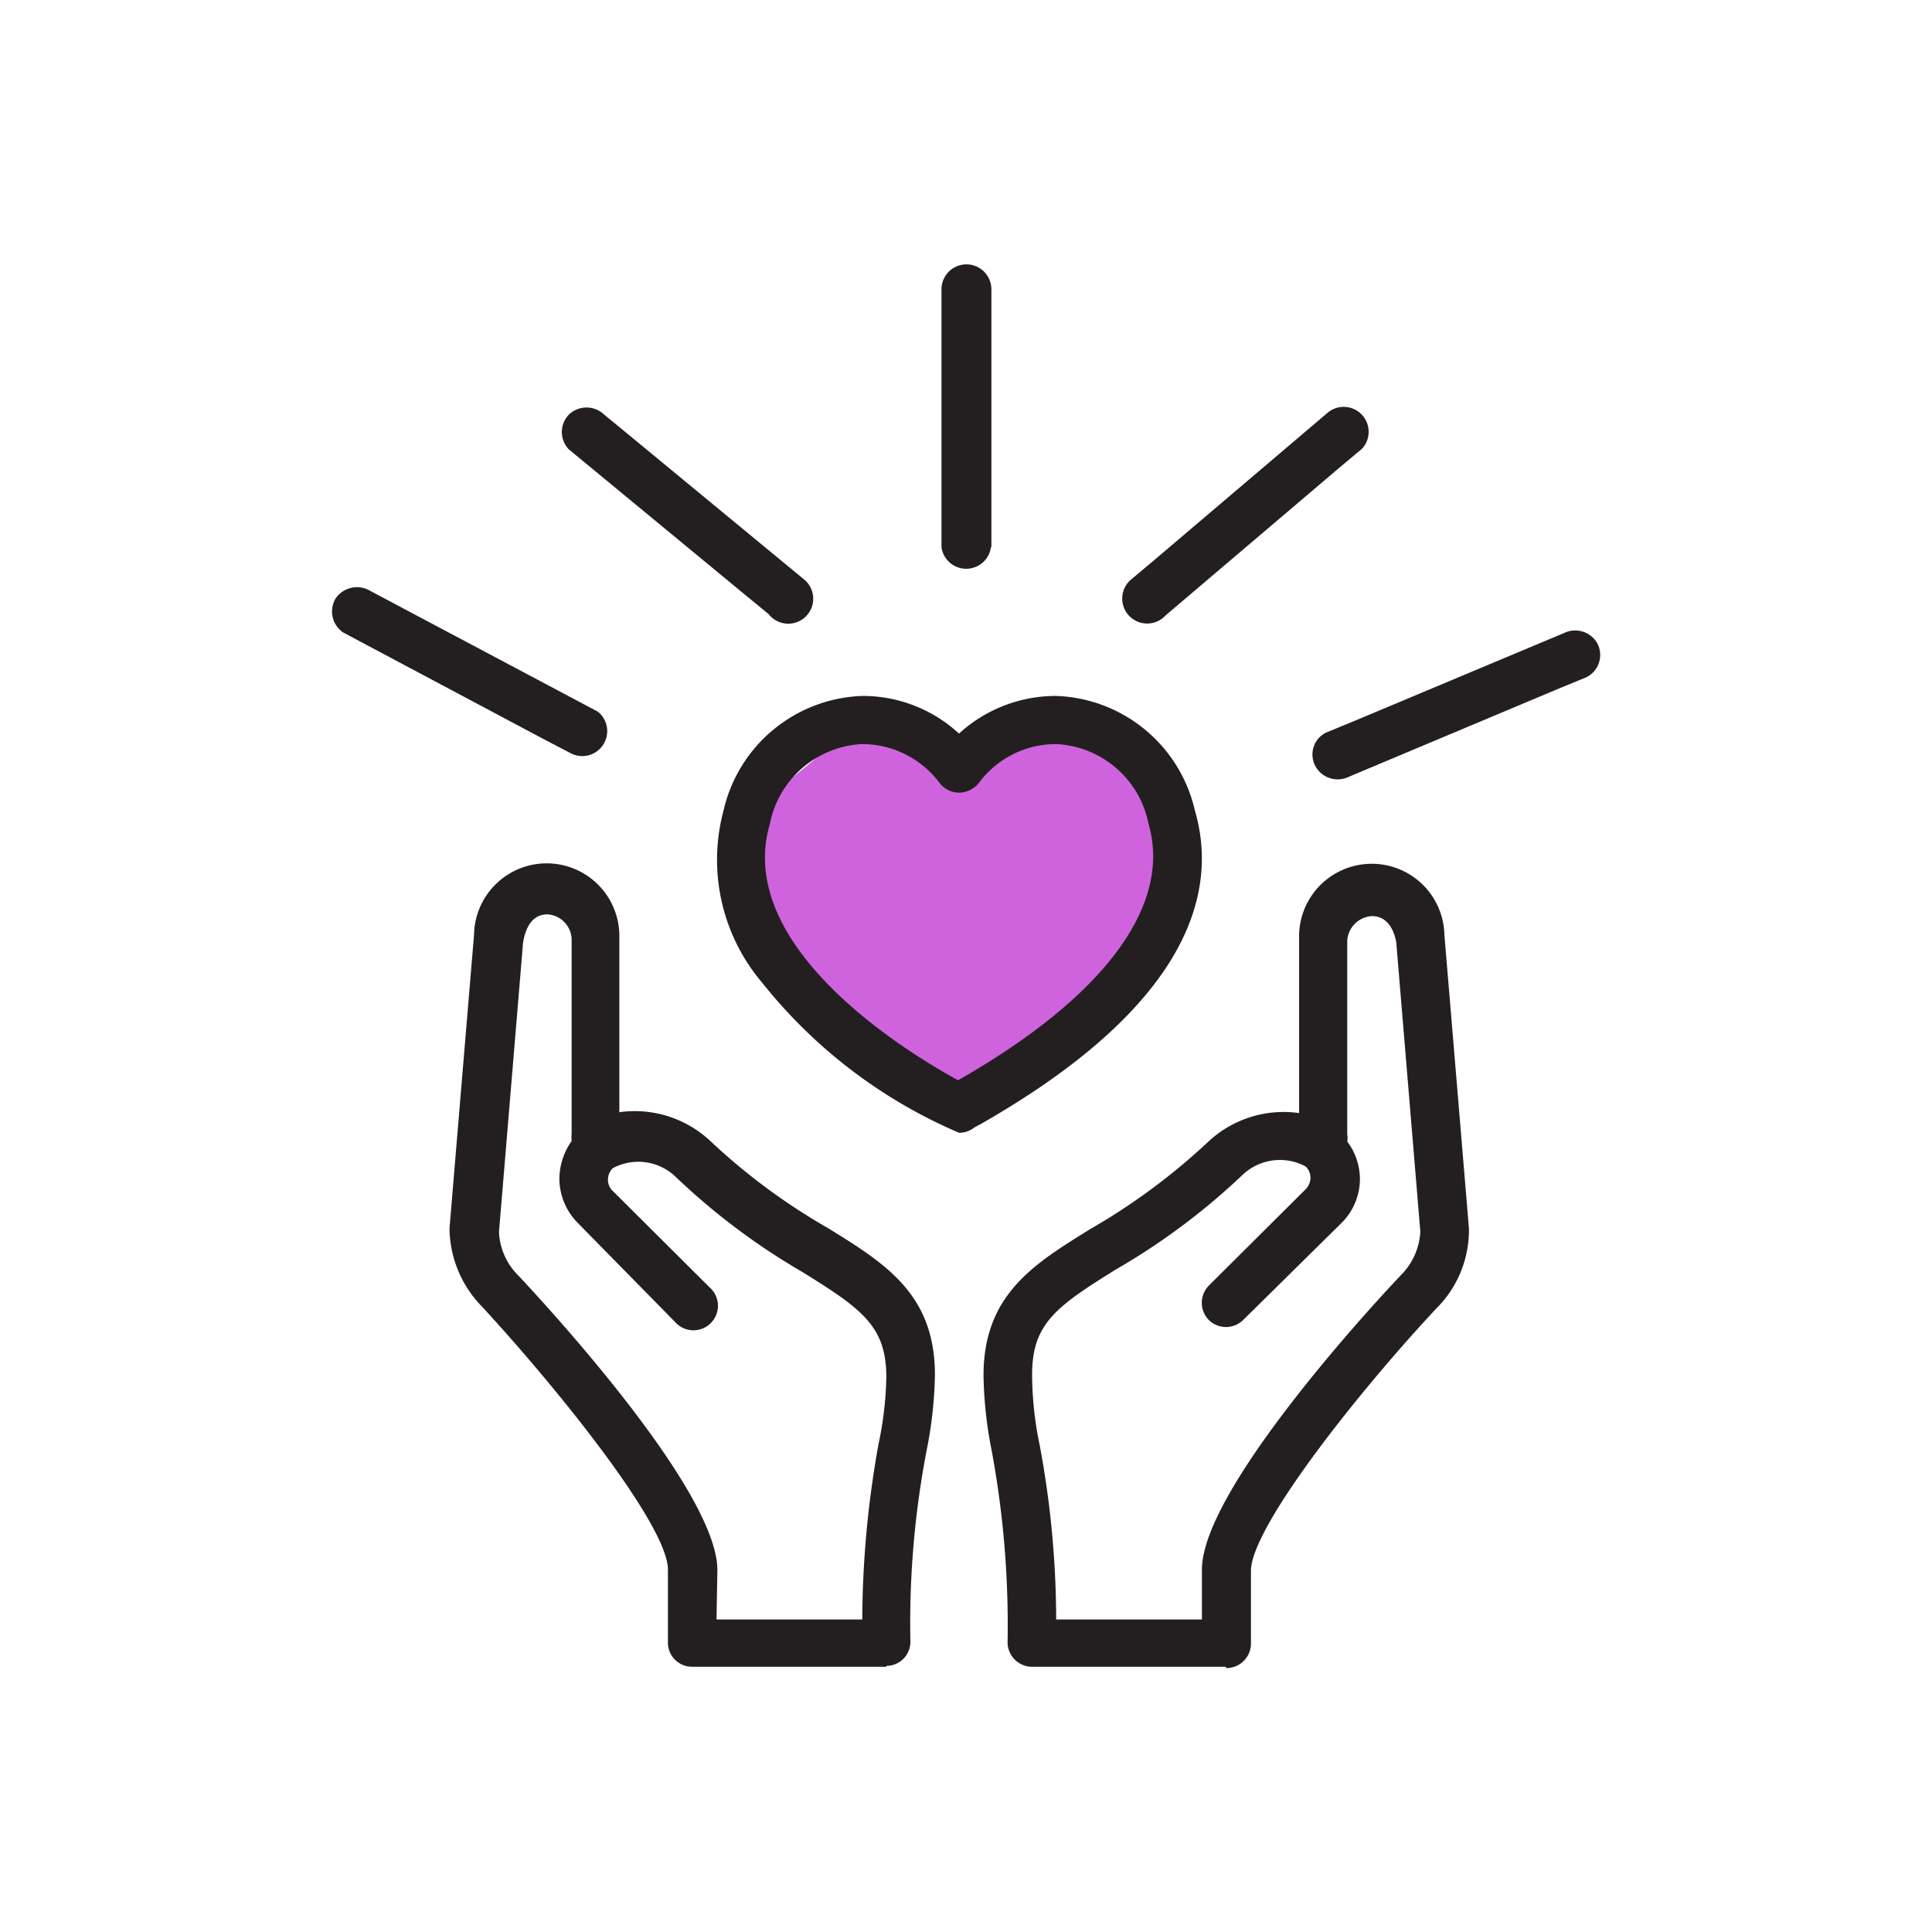
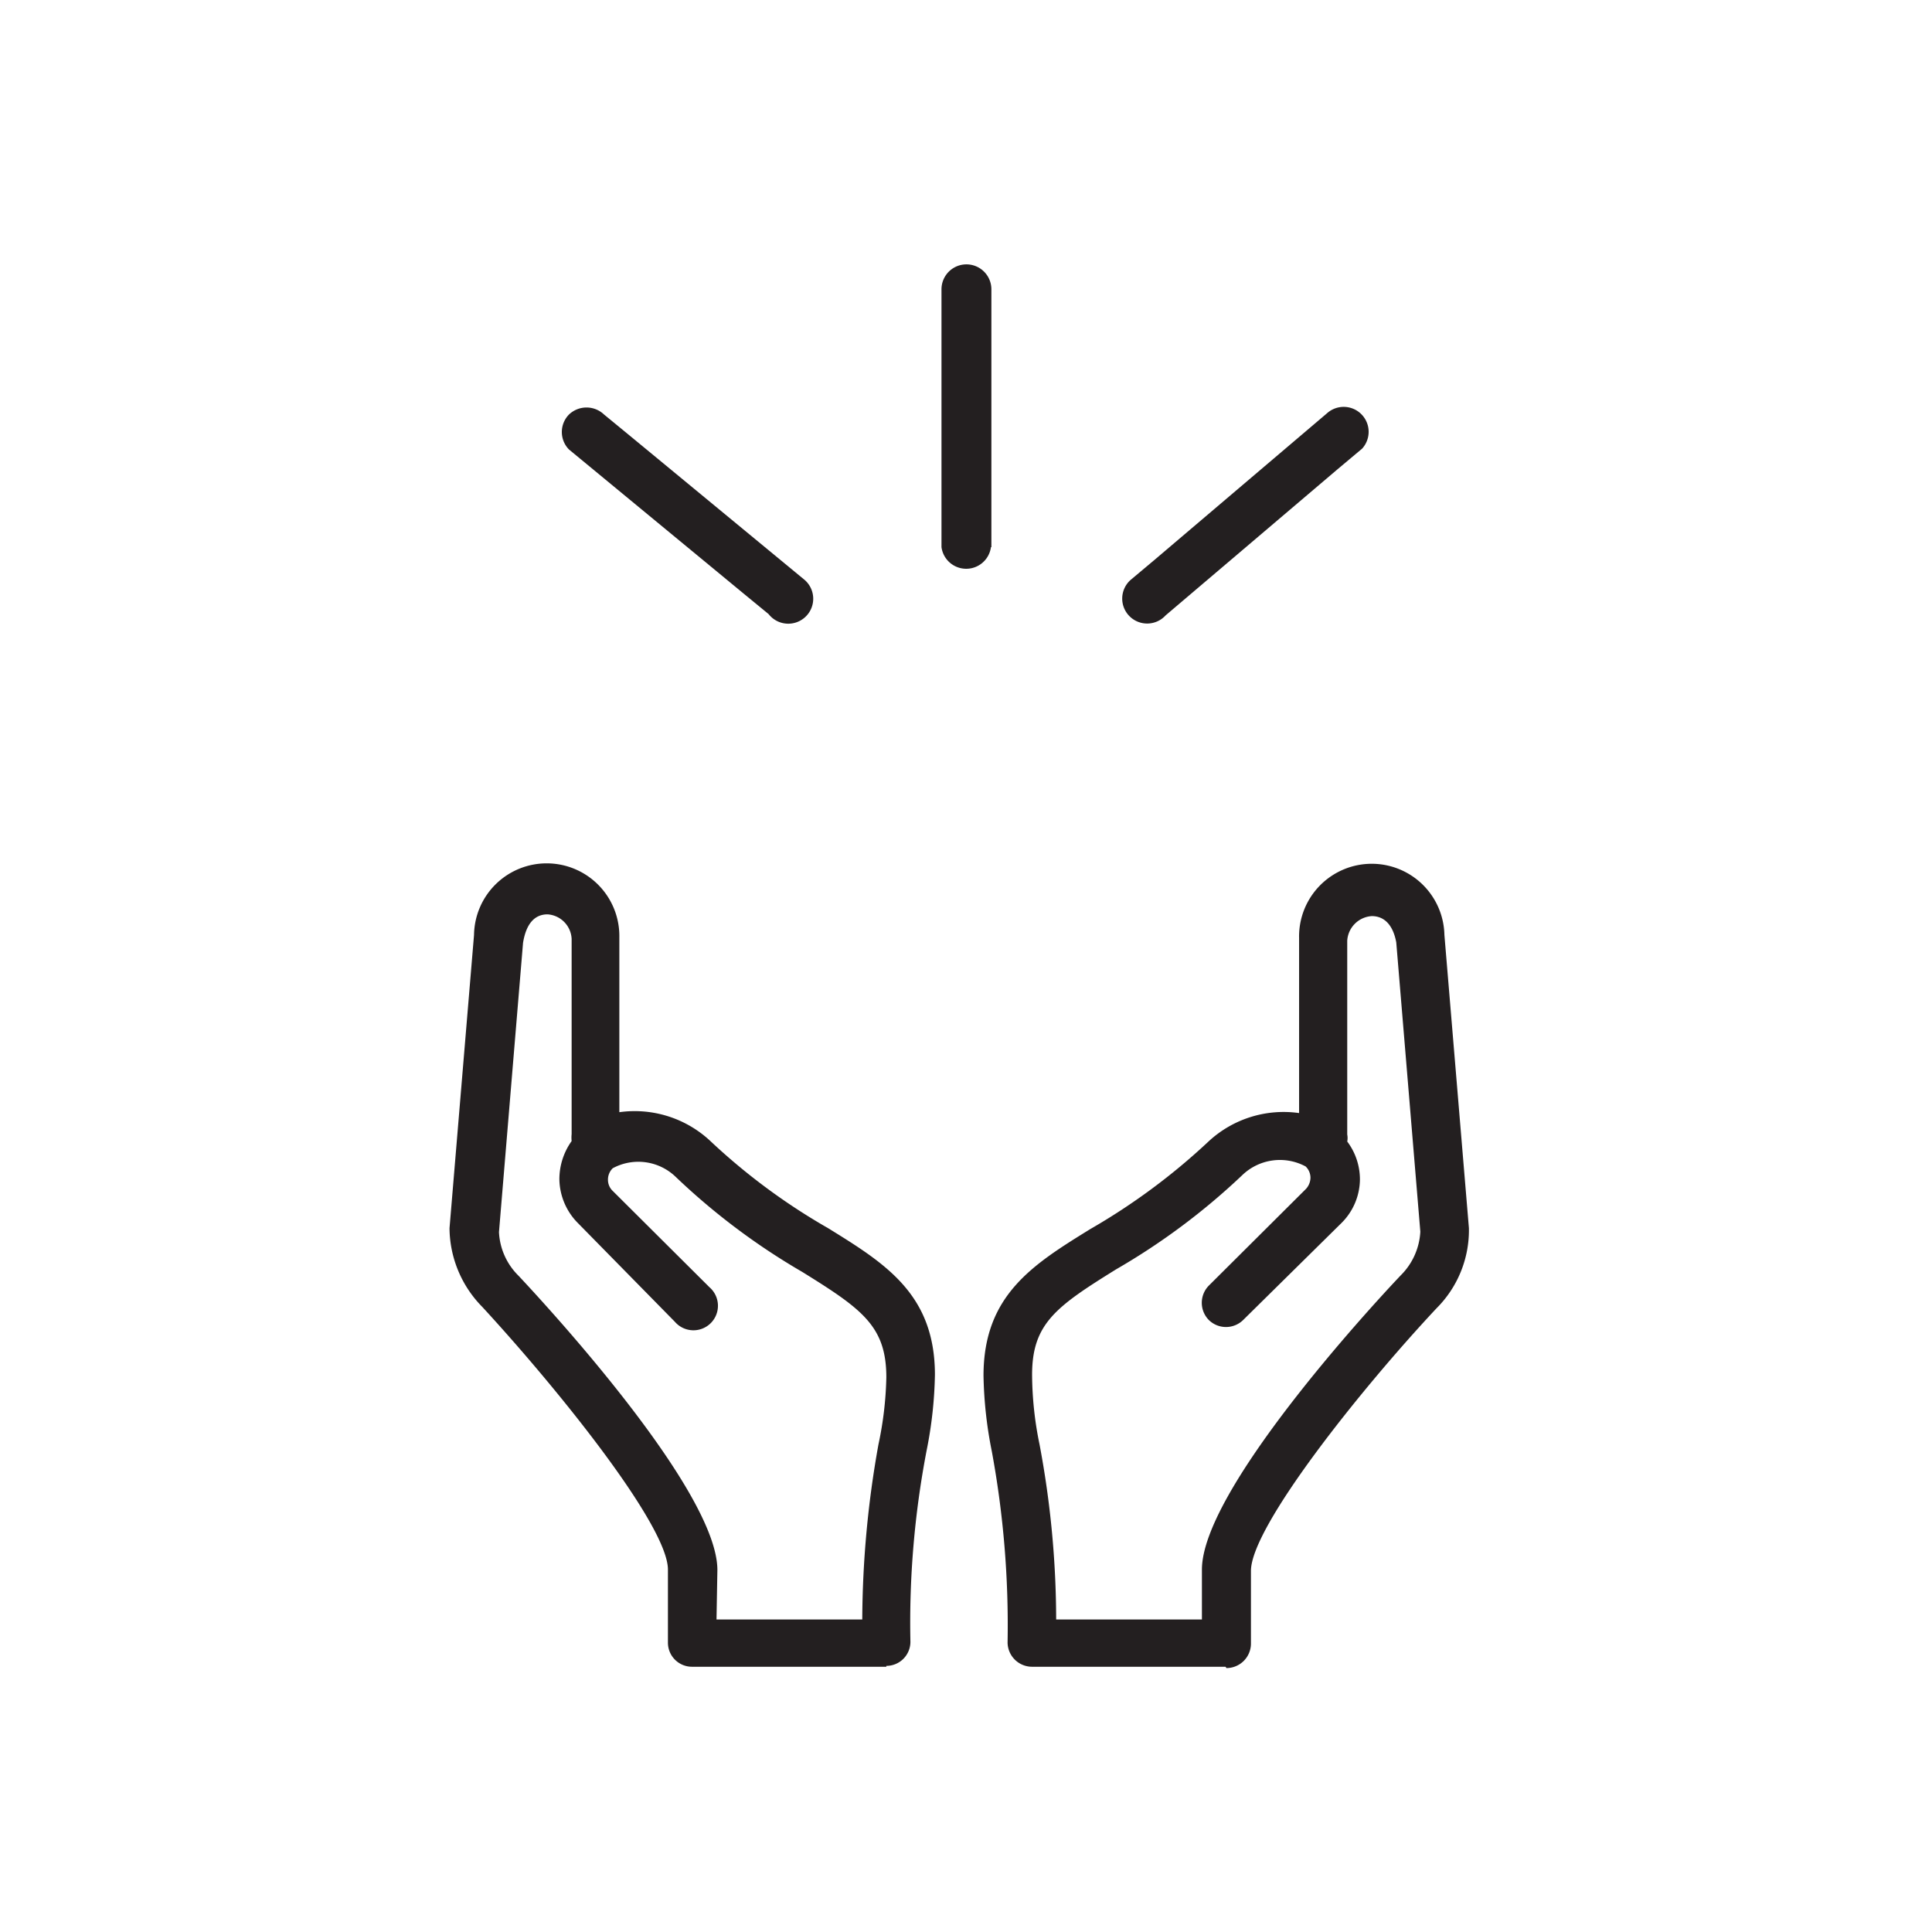
<svg xmlns="http://www.w3.org/2000/svg" viewBox="0 0 44.14 44.14">
  <defs>
    <style>.cls-1{fill:#cf63de;}.cls-2{fill:#231f20;}</style>
  </defs>
  <g id="D_35_In_Person" data-name="D 35 In Person">
-     <path class="cls-1" d="M19.52,16.49a13.24,13.24,0,0,1-1.08,1c-1.22,1-1.86,1.49-1.58,2.43s4.34,5.1,4.9,5.38,5.63-4.29,4.78-6.2c-.3-.69-1-3.67-2.17-2.66C22.67,17.89,19.44,16.94,19.52,16.49Z" />
-     <path class="cls-2" d="M21.91,25.88h0a11.54,11.54,0,0,1-4.49-3.42,4.34,4.34,0,0,1-.89-3.94A3.37,3.37,0,0,1,19.7,15.9a3.24,3.24,0,0,1,2.21.86,3.28,3.28,0,0,1,2.22-.86,3.37,3.37,0,0,1,3.17,2.62c.5,1.71.06,4.34-4.91,7.17l-.13.07a.55.55,0,0,1-.35.12M19.7,17a2.26,2.26,0,0,0-2.11,1.82c-.84,2.85,3.25,5.29,4.3,5.86,3.35-1.91,4.89-4,4.35-5.86A2.26,2.26,0,0,0,24.13,17a2.19,2.19,0,0,0-1.76.88.59.59,0,0,1-.46.23.57.57,0,0,1-.45-.23A2.21,2.21,0,0,0,19.7,17" />
    <path class="cls-2" d="M20.25,38.08H15.81a.55.55,0,0,1-.55-.55V35.86c0-1-2.48-4.09-4.24-6a2.59,2.59,0,0,1-.75-1.8l.56-6.7a1.66,1.66,0,0,1,3.32.05v4a2.53,2.53,0,0,1,2.07.65,14.27,14.27,0,0,0,2.7,2c1.31.81,2.44,1.51,2.44,3.35a9.55,9.55,0,0,1-.19,1.73,20.88,20.88,0,0,0-.37,4.37.55.55,0,0,1-.55.55M16.37,37H19.7a23,23,0,0,1,.37-4,8.08,8.08,0,0,0,.18-1.53c0-1.17-.55-1.56-1.92-2.41a15.33,15.33,0,0,1-2.89-2.17,1.23,1.23,0,0,0-1.44-.2.36.36,0,0,0-.11.26.35.35,0,0,0,.1.25l2.22,2.21a.56.56,0,1,1-.79.79L13.2,27.94a1.45,1.45,0,0,1-.42-1,1.5,1.5,0,0,1,.28-.87.78.78,0,0,1,0-.16V21.45a.59.59,0,0,0-.55-.56c-.3,0-.49.22-.56.65l-.55,6.61a1.5,1.5,0,0,0,.45,1c.75.8,4.54,4.93,4.54,6.72Z" />
    <path class="cls-2" d="M28,38.08H23.58a.56.56,0,0,1-.56-.55,21.86,21.86,0,0,0-.36-4.37,9.55,9.55,0,0,1-.19-1.73c0-1.84,1.13-2.54,2.44-3.35a14.59,14.59,0,0,0,2.7-2,2.52,2.52,0,0,1,2.07-.65v-4A1.66,1.66,0,0,1,33,21.36l.56,6.7a2.52,2.52,0,0,1-.74,1.83c-1.76,1.88-4.24,5-4.24,6v1.67a.56.56,0,0,1-.56.55M24.13,37h3.33V35.86c0-1.79,3.78-5.92,4.54-6.72a1.52,1.52,0,0,0,.45-1l-.55-6.61c-.07-.38-.26-.6-.56-.6a.6.6,0,0,0-.56.56v4.43a.41.41,0,0,1,0,.16,1.44,1.44,0,0,1,.29.87,1.42,1.42,0,0,1-.43,1L28.4,30.16a.56.56,0,0,1-.78,0,.56.56,0,0,1,0-.79l2.22-2.21a.39.39,0,0,0,.1-.25.36.36,0,0,0-.11-.26,1.24,1.24,0,0,0-1.45.2A15.3,15.3,0,0,1,25.5,29c-1.37.85-1.92,1.24-1.92,2.41A8.05,8.05,0,0,0,23.75,33a21.74,21.74,0,0,1,.38,4" />
    <path class="cls-2" d="M26.63,14.06l3.93-3.34.56-.47a.57.57,0,0,0-.8-.81l-3.93,3.34-.56.47a.57.57,0,1,0,.8.81Z" />
-     <path class="cls-2" d="M30.81,17.75l4.76-2,.68-.28a.57.57,0,0,0,.25-.76.58.58,0,0,0-.76-.25l-4.77,2-.68.28a.56.56,0,0,0-.24.76.58.58,0,0,0,.76.25Z" />
    <path class="cls-2" d="M22.65,12.5V6.61a.57.57,0,0,0-1.14,0V12.5a.57.57,0,0,0,1.13,0Z" />
    <path class="cls-2" d="M13,10.27l4,3.3.56.46a.57.57,0,1,0,.8-.8l-4-3.3-.56-.46a.58.58,0,0,0-.8,0,.57.57,0,0,0,0,.8Z" />
-     <path class="cls-2" d="M7.84,14.45l4.55,2.42.65.34a.57.57,0,0,0,.62-.95L9.1,13.84l-.64-.34a.59.59,0,0,0-.79.17.58.58,0,0,0,.17.78Z" />
  </g>
</svg>